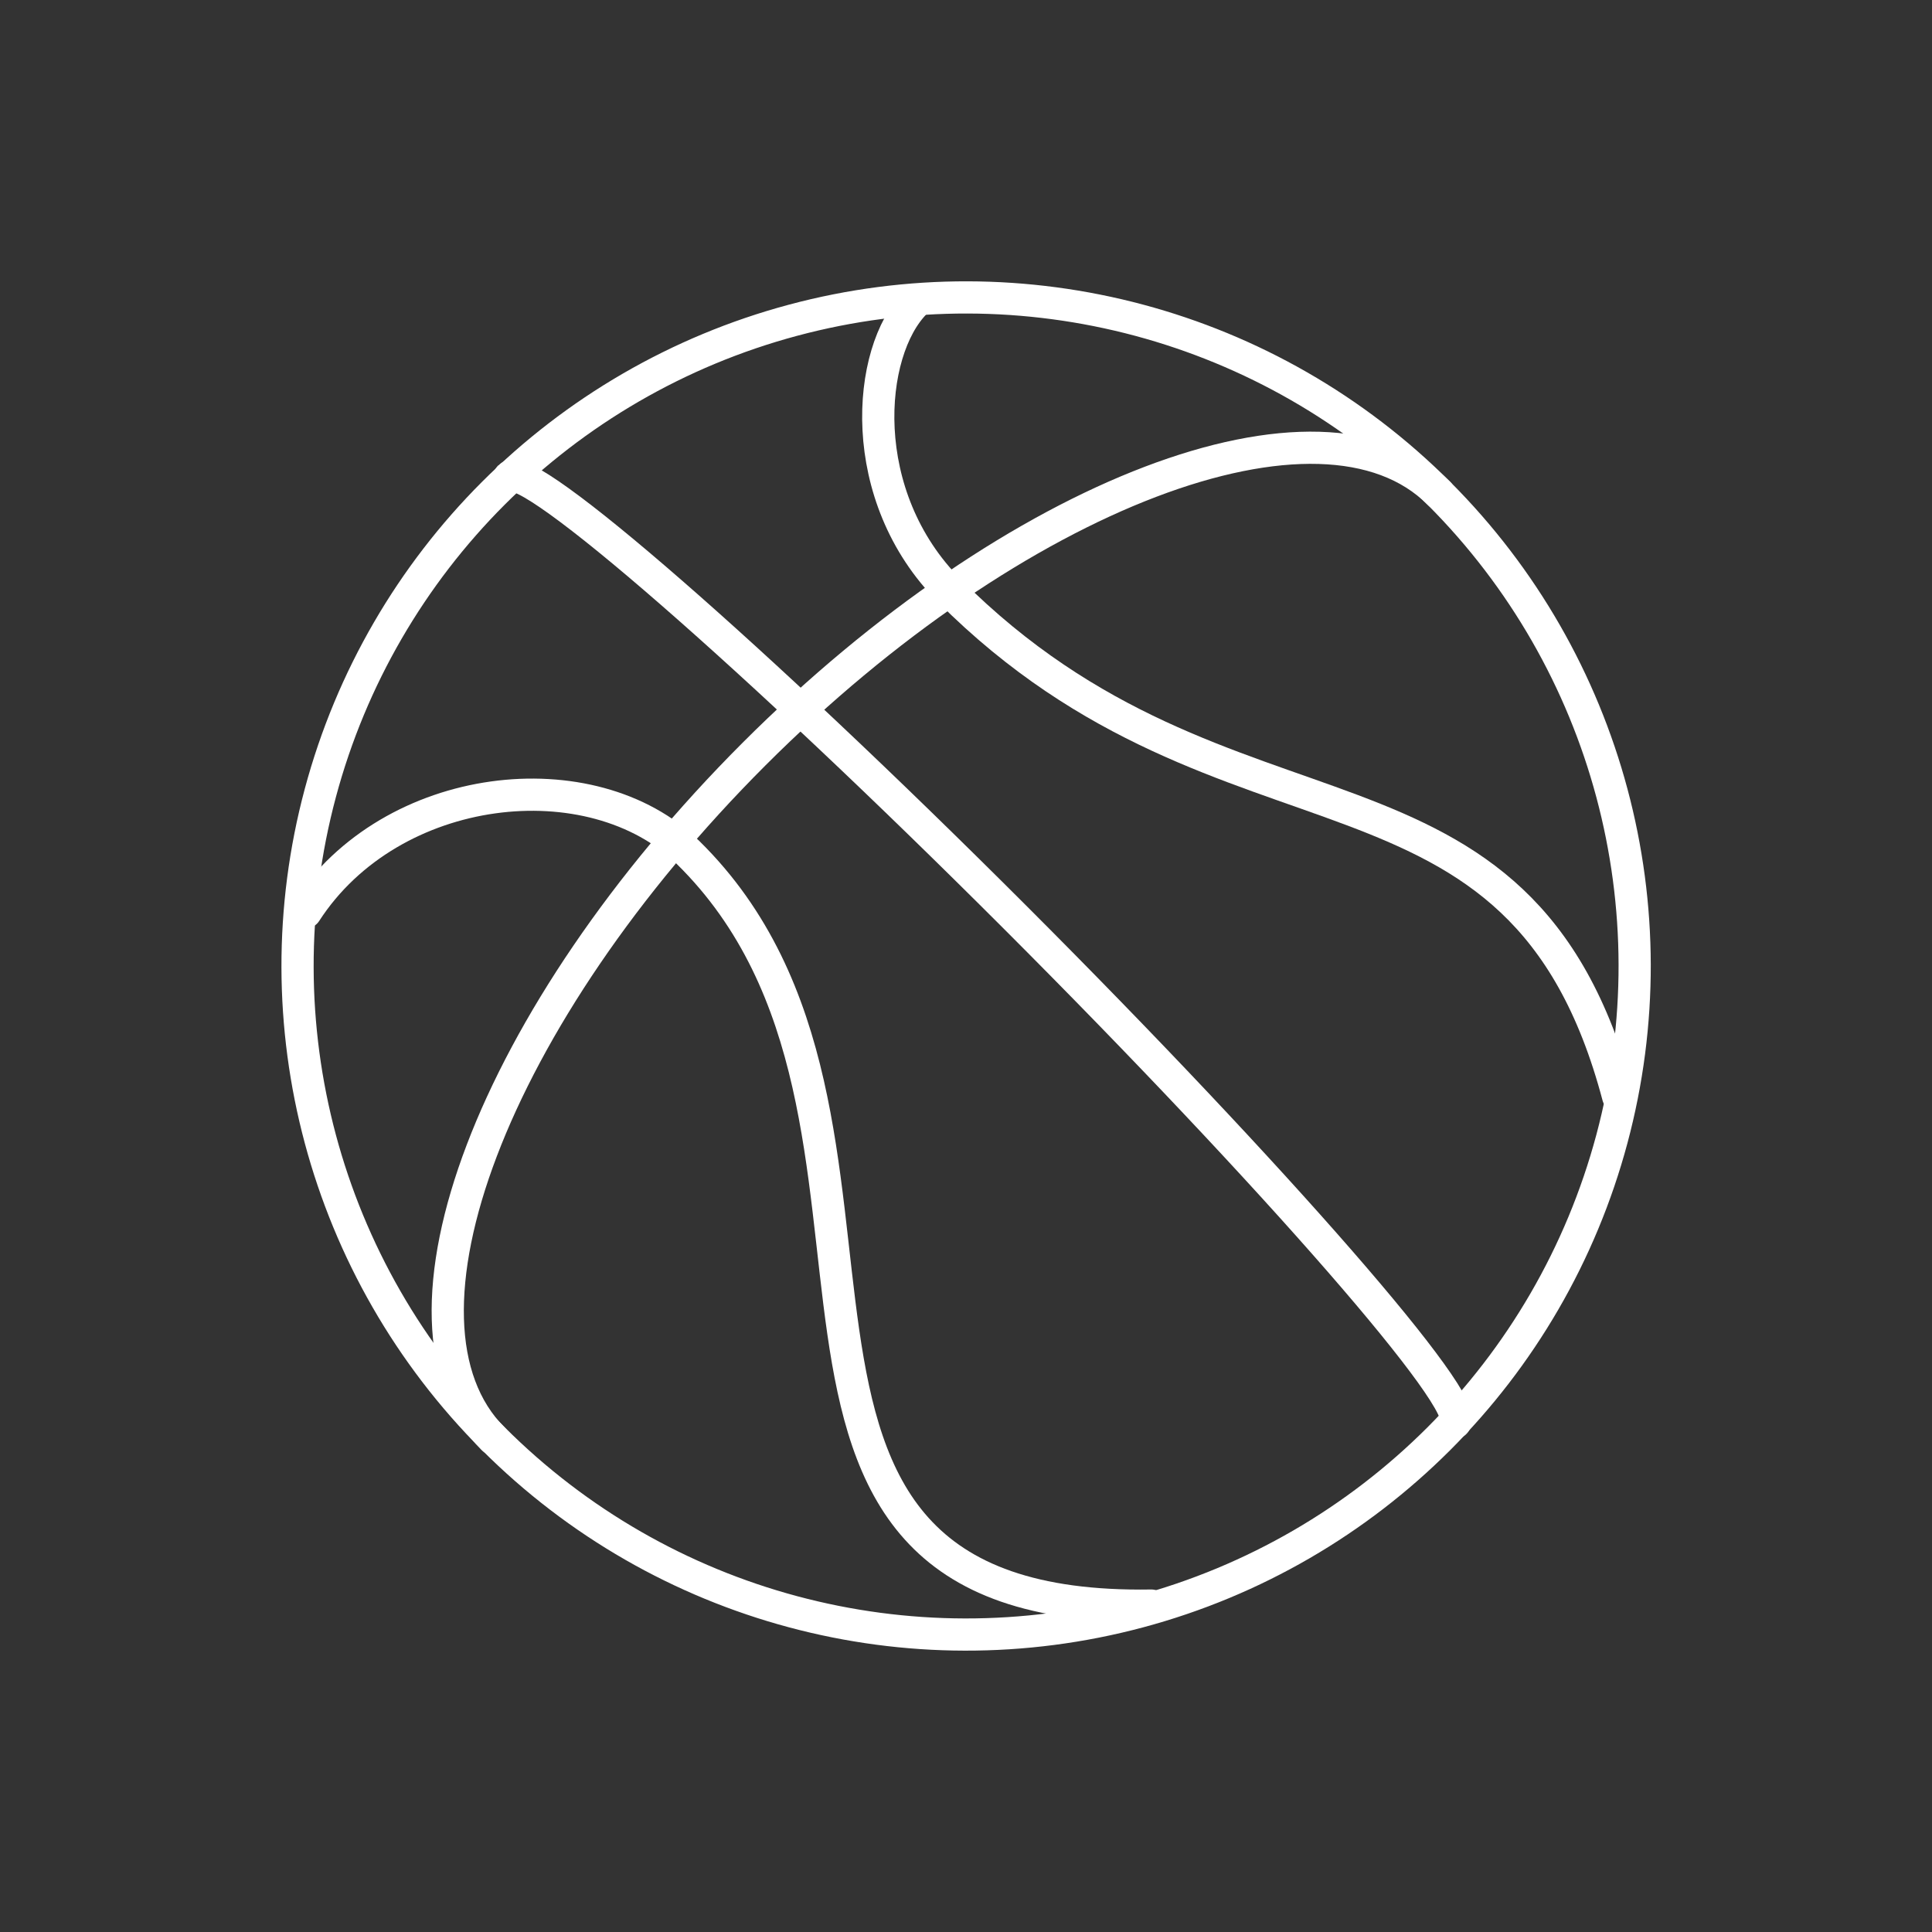
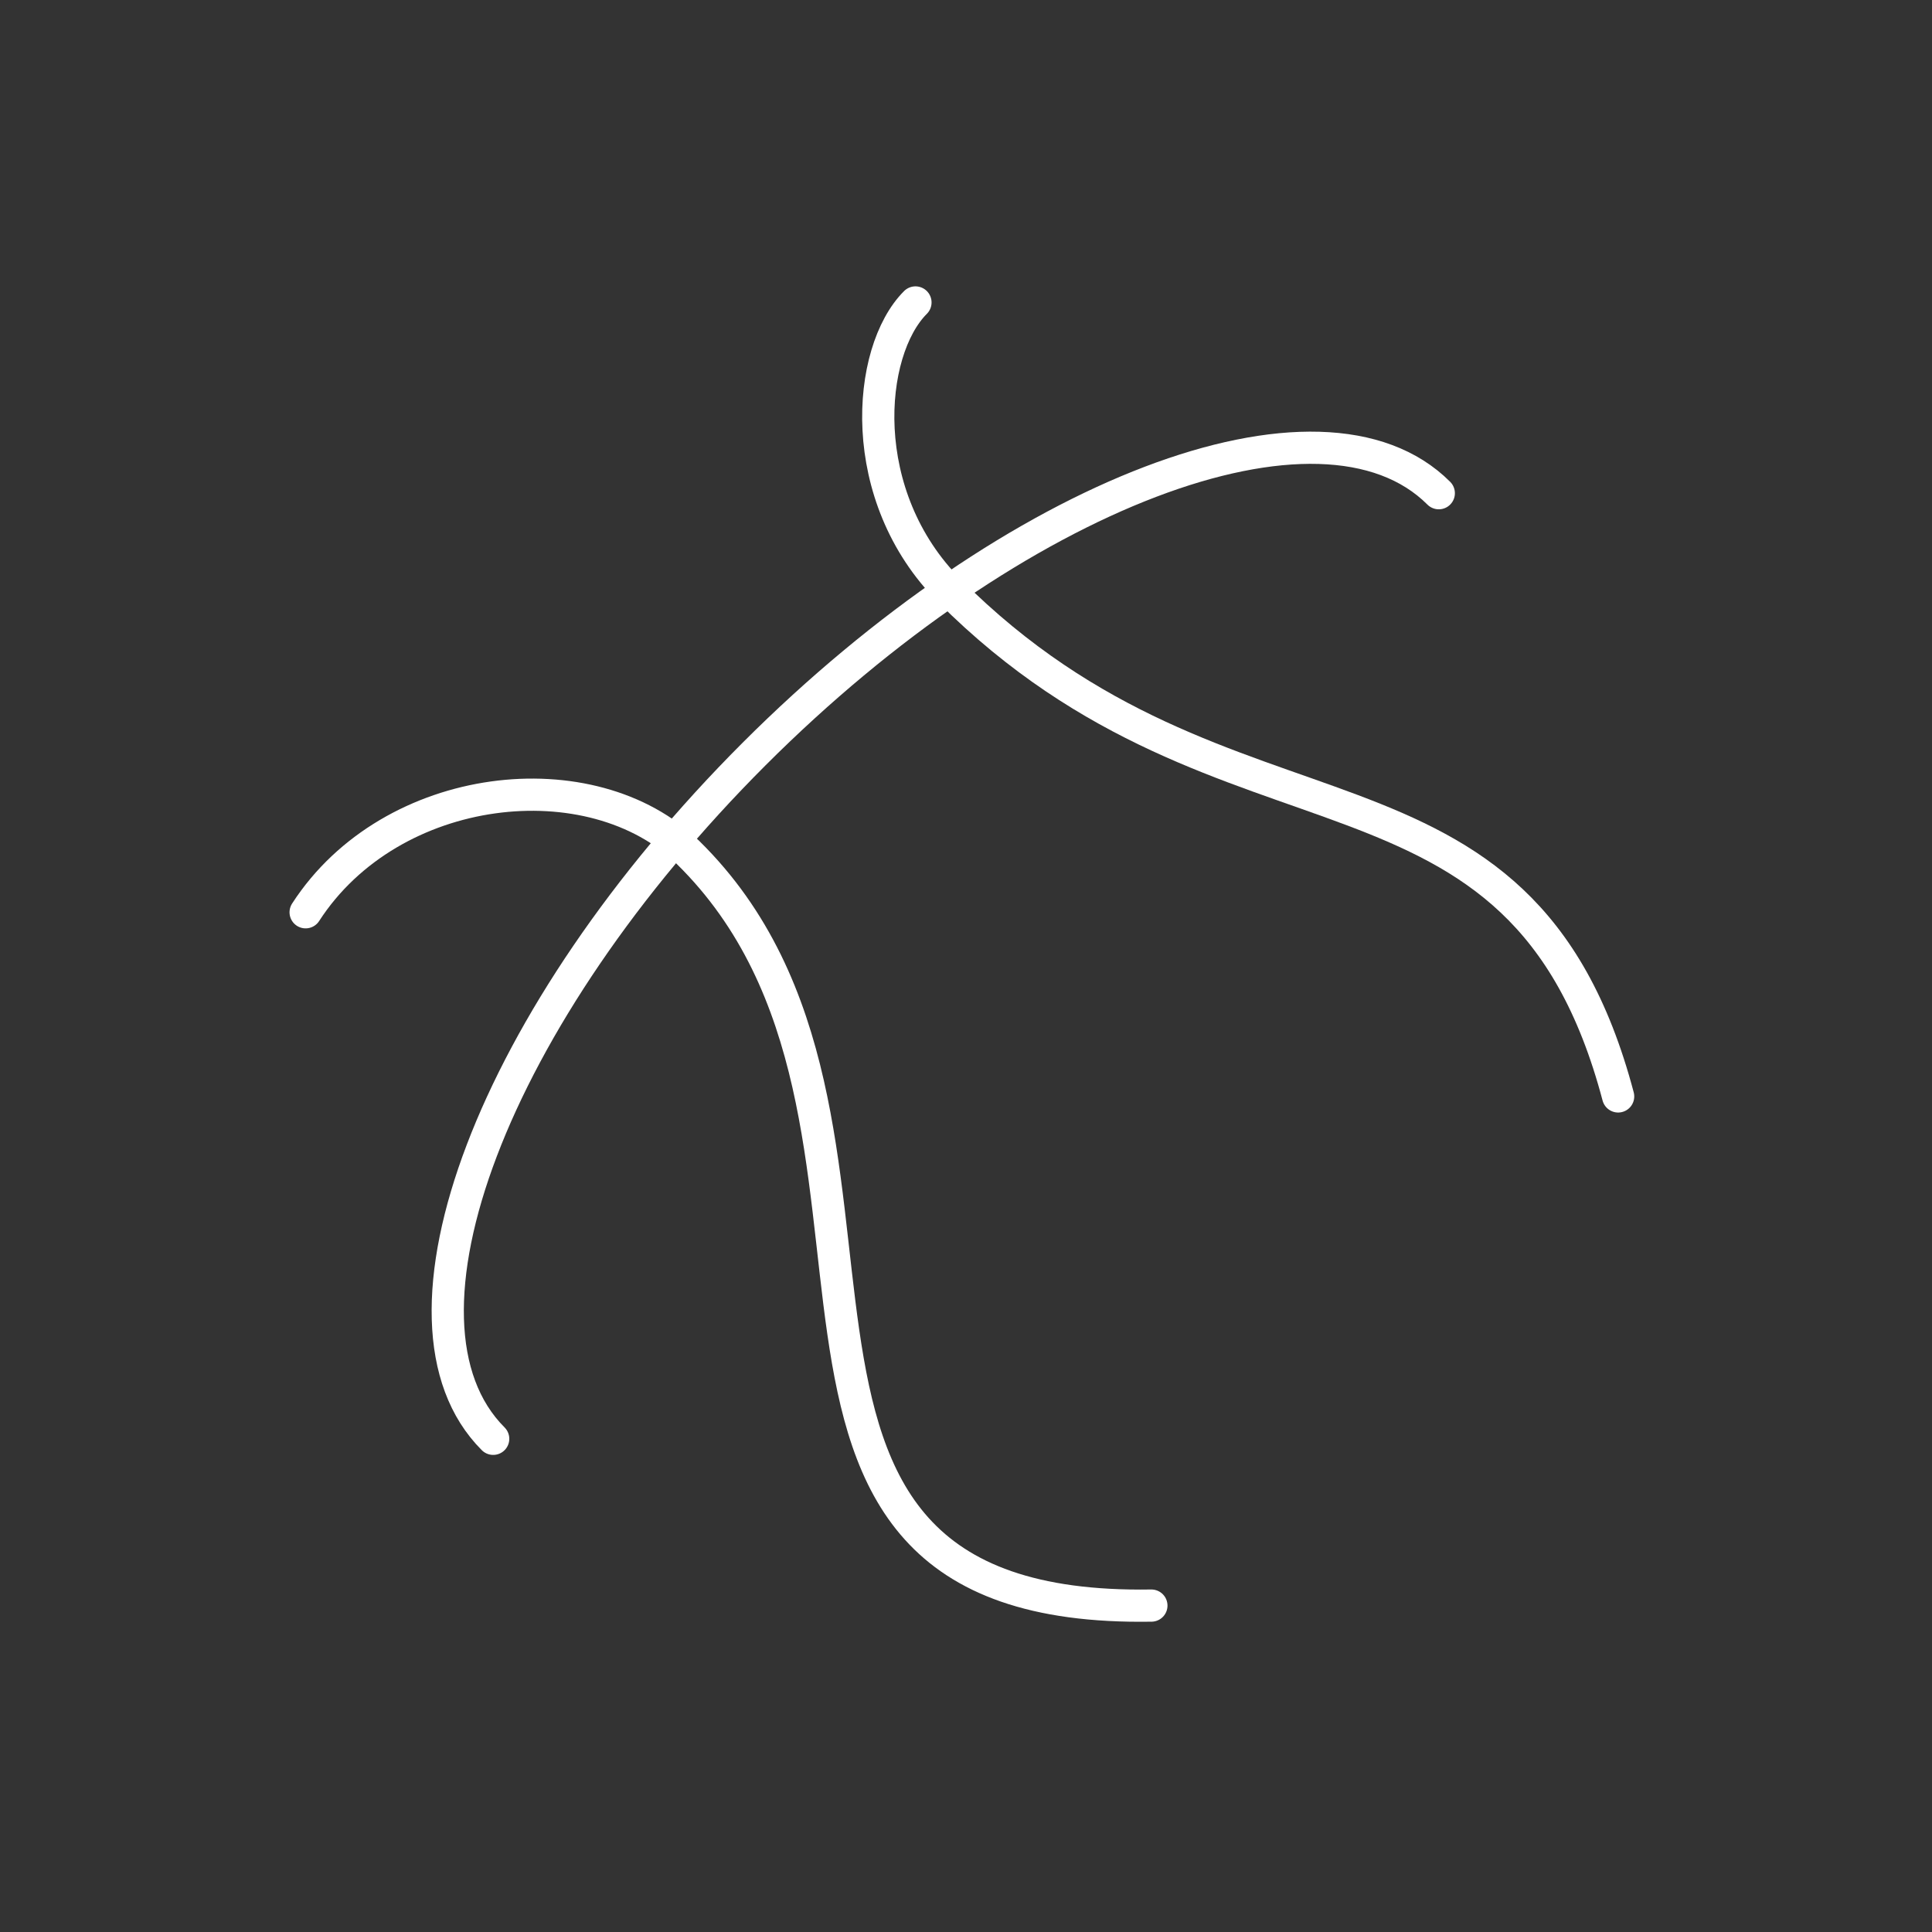
<svg xmlns="http://www.w3.org/2000/svg" width="100%" height="100%" viewBox="0 0 120 120" version="1.1" xml:space="preserve" style="fill-rule:evenodd;clip-rule:evenodd;stroke-linecap:round;stroke-linejoin:round;stroke-miterlimit:10;">
  <rect x="0" y="0" width="120" height="120" fill="#333333" stroke="none" />
  <g>
    <g transform="matrix(-0.707,0.707,0.707,0.707,101.531,60)">
-       <circle cx="29.366" cy="-29.367" r="41.531" style="fill:none;stroke:white;stroke-width:2px;" />
-     </g>
+       </g>
    <g transform="matrix(1,0,0,1,56.861,68.101)">
      <path d="M0,-49.315C-3.038,-46.277 -3.78,-37.299 2.127,-31.392C19.51,-14.008 37.569,-22.953 43.645,0" style="fill:none;fill-rule:nonzero;stroke:white;stroke-width:2px;" />
    </g>
    <g transform="matrix(1,0,0,1,18.983,90.641)">
      <path d="M0,-33.978C5.317,-42.198 17.802,-43.544 23.758,-37.686C40.603,-21.114 23.021,9.566 52.532,9.085" style="fill:none;fill-rule:nonzero;stroke:white;stroke-width:2px;" />
    </g>
    <g transform="matrix(1,0,0,1,89.366,82.096)">
      <path d="M0,-51.462C-7.27,-58.733 -26.312,-51.479 -42.531,-35.26C-58.749,-19.041 -66.003,0 -58.733,7.271" style="fill:none;fill-rule:nonzero;stroke:white;stroke-width:2px;" />
    </g>
    <g transform="matrix(1,0,0,1,90.379,28.502)">
-       <path d="M0,59.852C1.119,58.733 -11.122,44.679 -27.341,28.46C-43.56,12.242 -57.614,0 -58.733,1.119" style="fill:none;fill-rule:nonzero;stroke:white;stroke-width:2px;" />
-     </g>
+       </g>
  </g>
</svg>